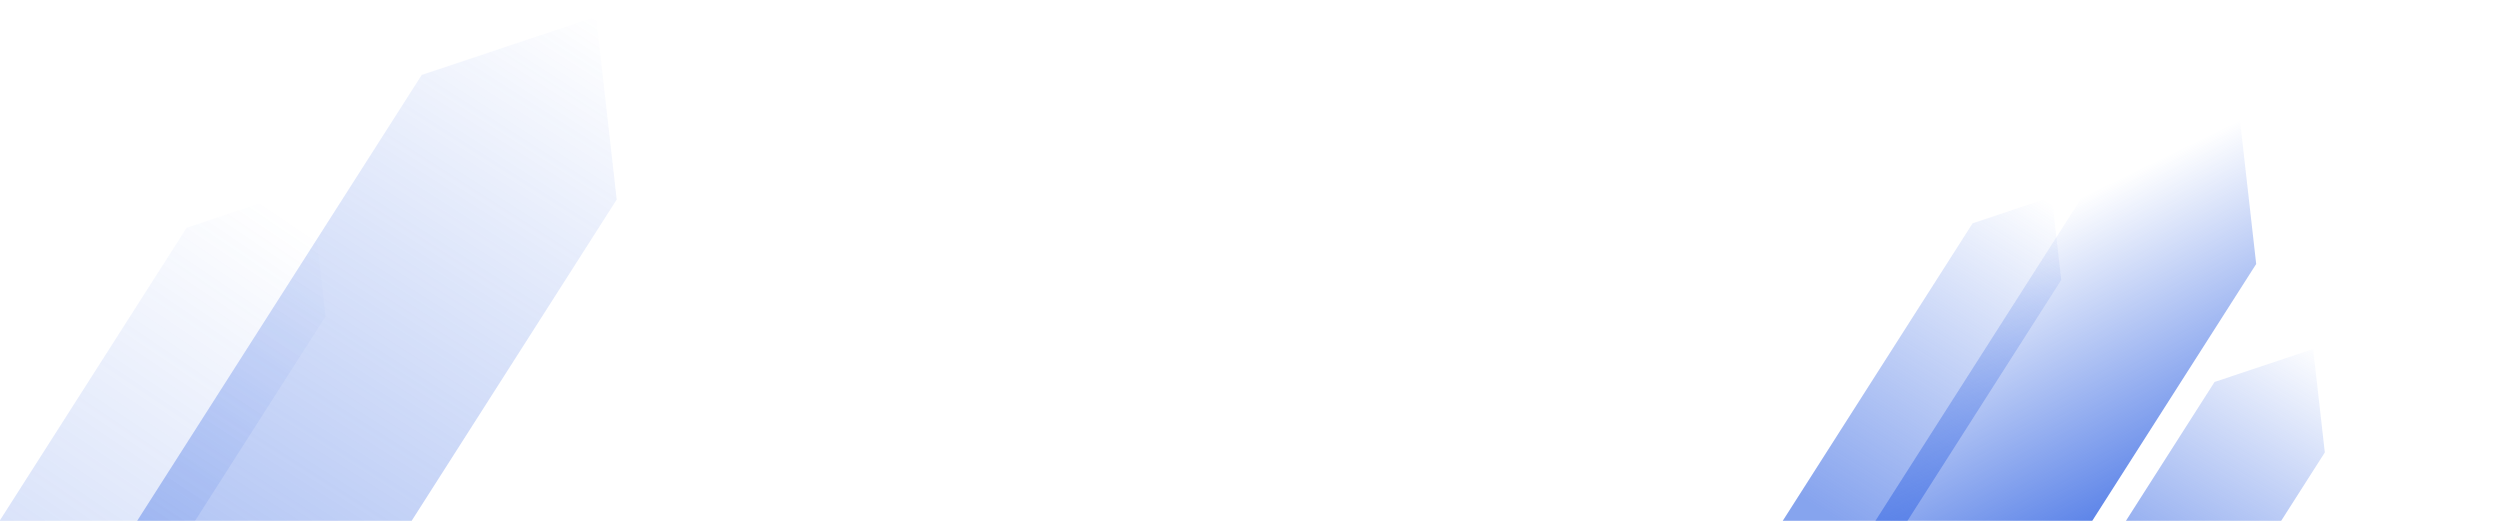
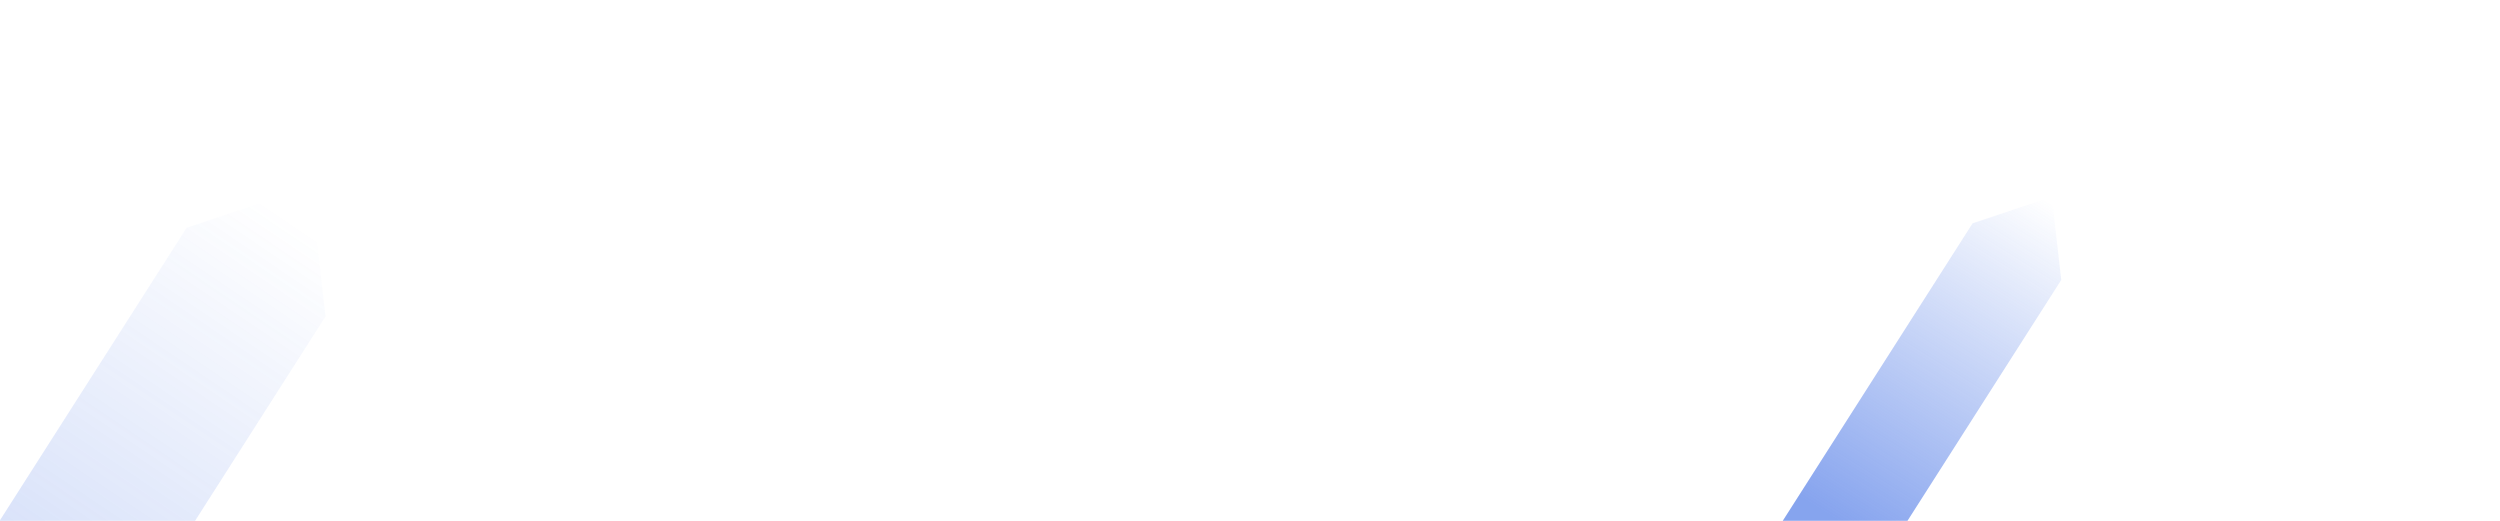
<svg xmlns="http://www.w3.org/2000/svg" width="1920" height="400" viewBox="0 0 1920 400" fill="none">
  <g clip-path="url(#clip0_229_8646)">
    <g style="mix-blend-mode:plus-lighter">
      <path d="M1464.93 399.999L1369.14 399.999L1514.97 171.489L1575.82 151.157L1583.03 214.987L1464.93 399.999Z" fill="url(#paint0_linear_229_8646)" fill-opacity="0.6" />
-       <path d="M1606.84 399.999H1440.31L1614.45 127.125L1720.22 91.783L1732.75 202.736L1606.84 399.999Z" fill="url(#paint1_linear_229_8646)" />
-       <path d="M1751.94 400L1632.71 400L1700.78 293.347L1776.49 268.047L1785.46 347.474L1751.94 400Z" fill="url(#paint2_linear_229_8646)" />
      <path d="M149.798 400L2.39675e-05 400L0 399.527L143.346 174.91L238.679 143.055L249.972 243.06L149.798 400Z" fill="url(#paint3_linear_229_8646)" fill-opacity="0.3" />
-       <path d="M316.133 400L105.342 400L323.879 57.562L457.762 12.826L473.621 153.269L316.133 400Z" fill="url(#paint4_linear_229_8646)" fill-opacity="0.4" />
    </g>
  </g>
  <defs>
    <linearGradient id="paint0_linear_229_8646" x1="1571" y1="153.5" x2="1348" y2="510" gradientUnits="userSpaceOnUse">
      <stop stop-color="#3667E3" stop-opacity="0" />
      <stop offset="0.698" stop-color="#3667E3" />
    </linearGradient>
    <linearGradient id="paint1_linear_229_8646" x1="1709.5" y1="97.5" x2="1886.87" y2="461.431" gradientUnits="userSpaceOnUse">
      <stop stop-color="#3667E3" stop-opacity="0" />
      <stop offset="0.698" stop-color="#3667E3" />
    </linearGradient>
    <linearGradient id="paint2_linear_229_8646" x1="1785" y1="268" x2="1508.5" y2="717.5" gradientUnits="userSpaceOnUse">
      <stop stop-color="#3667E3" stop-opacity="0" />
      <stop offset="0.707" stop-color="#3667E3" />
    </linearGradient>
    <linearGradient id="paint3_linear_229_8646" x1="223.999" y1="169" x2="-61.501" y2="592.5" gradientUnits="userSpaceOnUse">
      <stop stop-color="#3667E3" stop-opacity="0" />
      <stop offset="1" stop-color="#3667E3" />
    </linearGradient>
    <linearGradient id="paint4_linear_229_8646" x1="457.761" y1="12.826" x2="68.808" y2="622.413" gradientUnits="userSpaceOnUse">
      <stop stop-color="#3667E3" stop-opacity="0" />
      <stop offset="0.749" stop-color="#3667E3" />
    </linearGradient>
    <clipPath id="clip0_229_8646">
      <rect width="1920" height="400" fill="white" />
    </clipPath>
  </defs>
</svg>